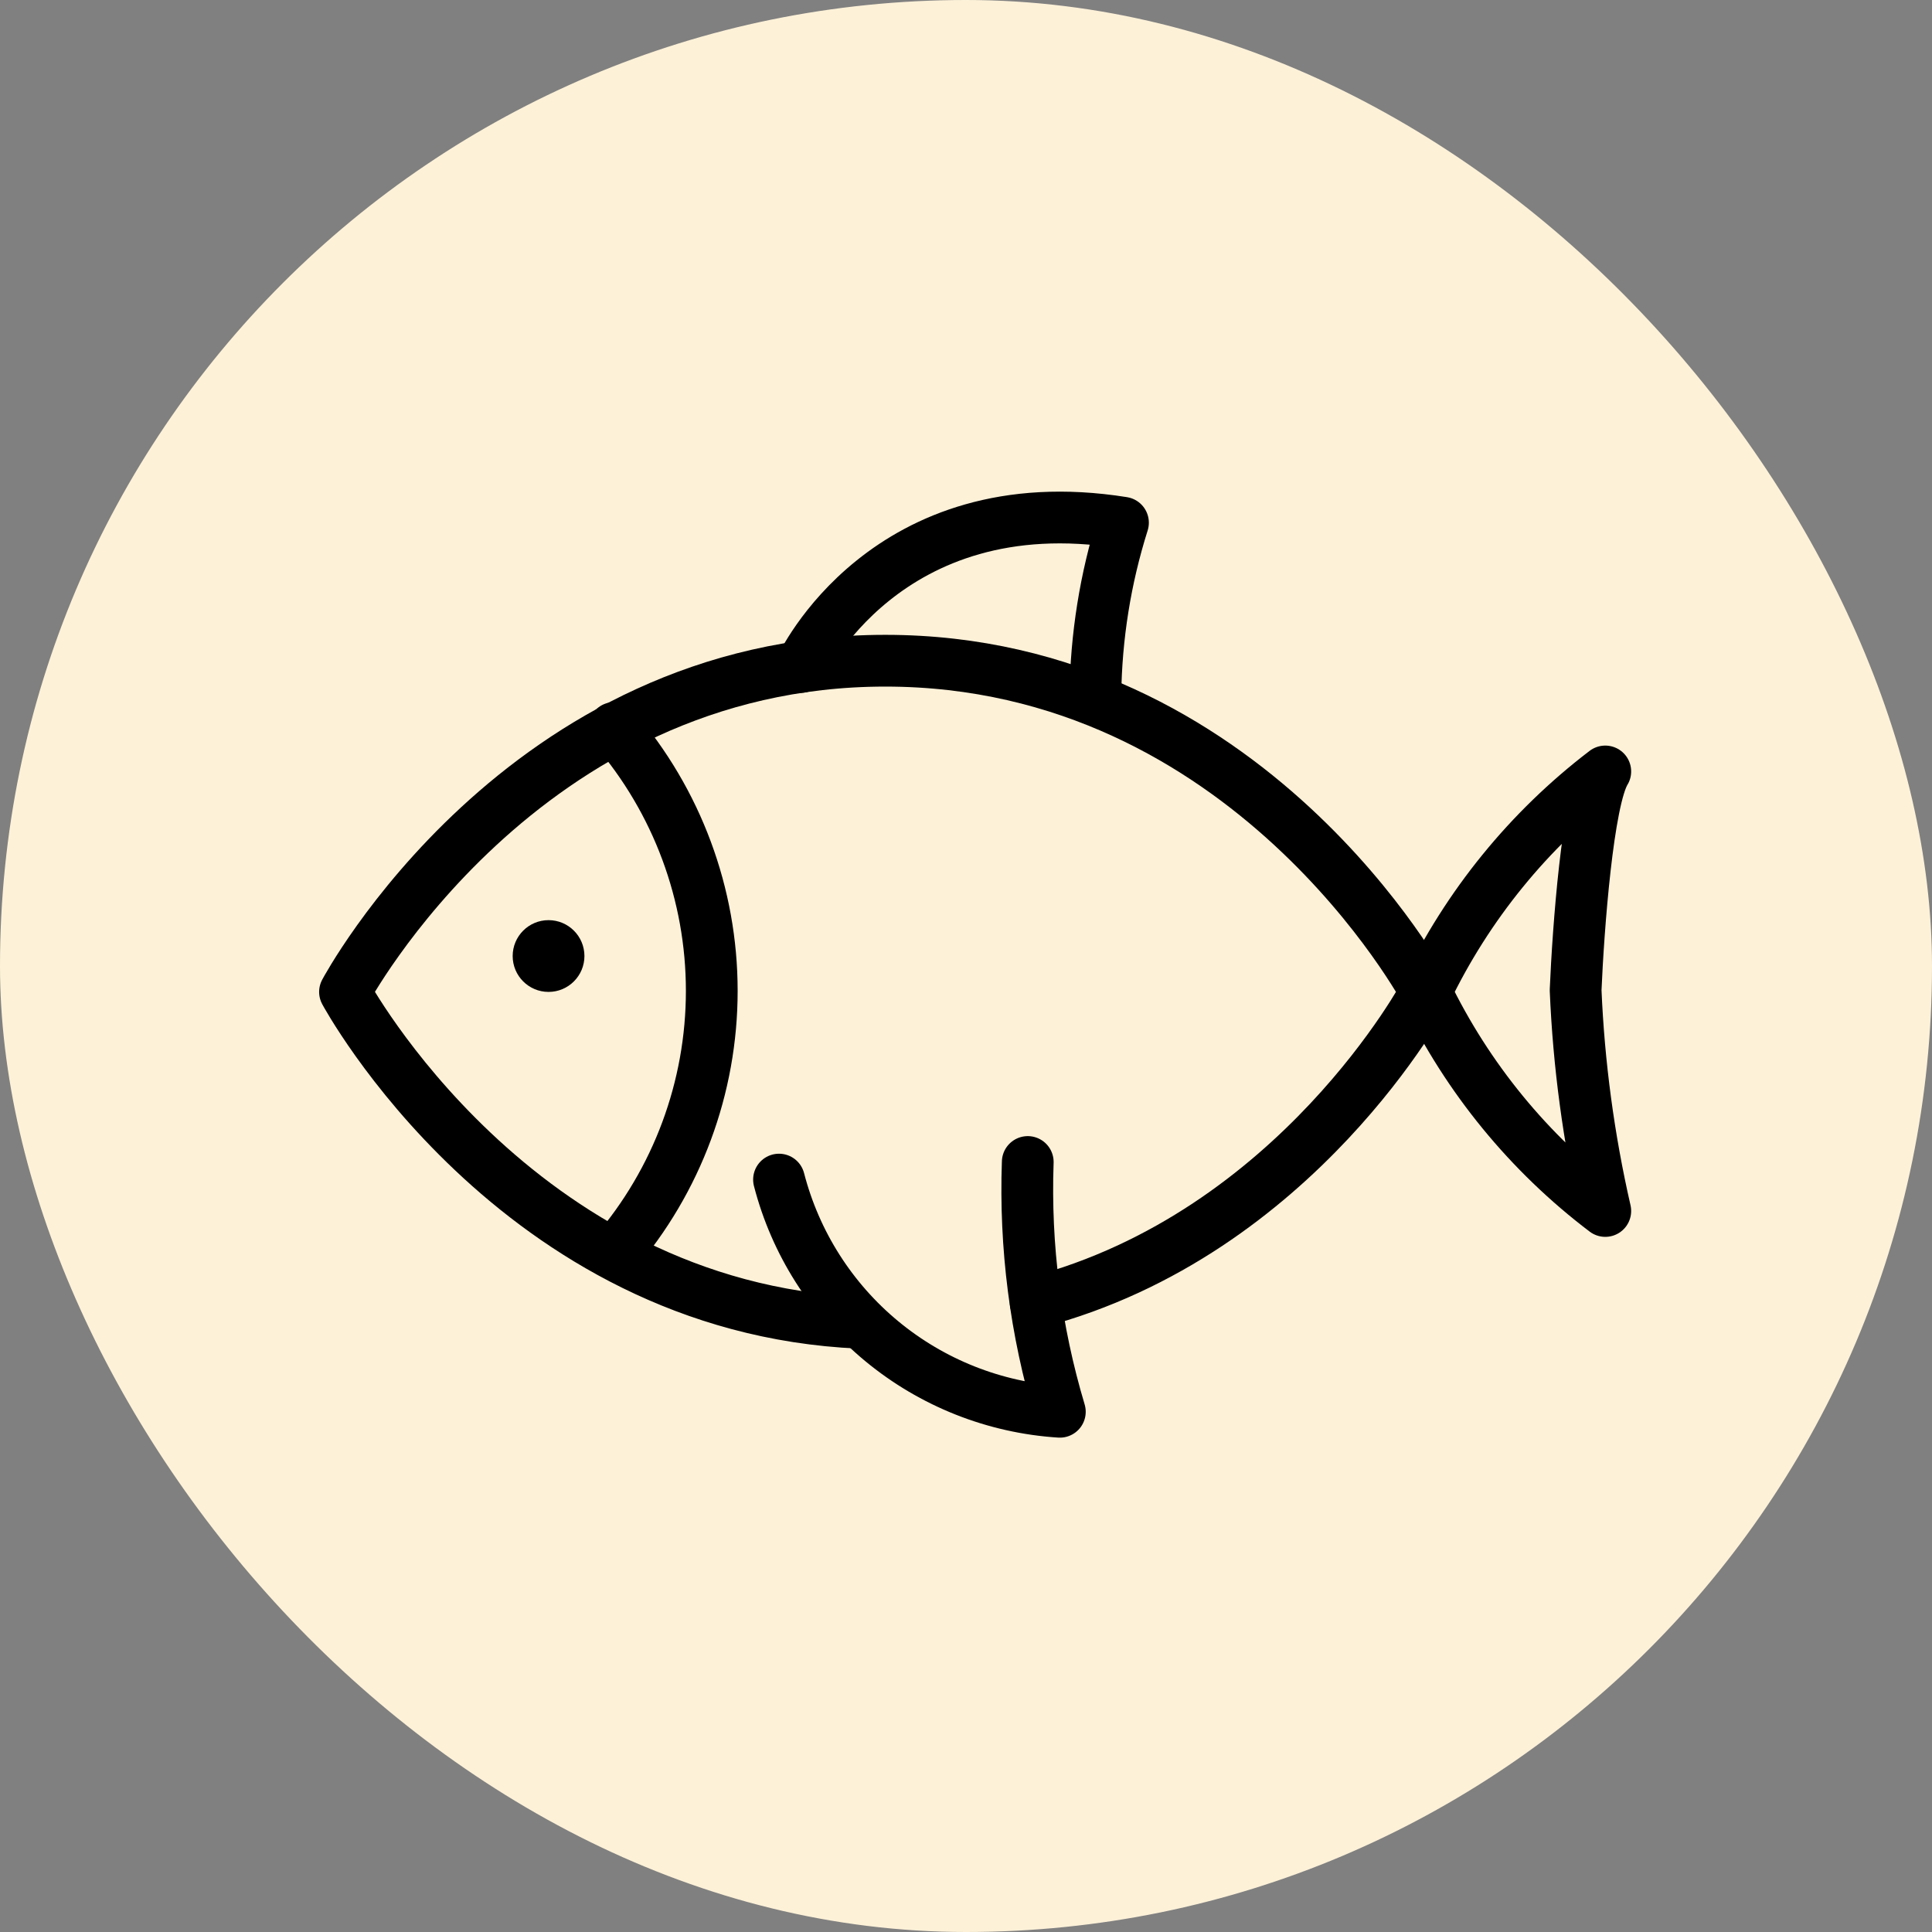
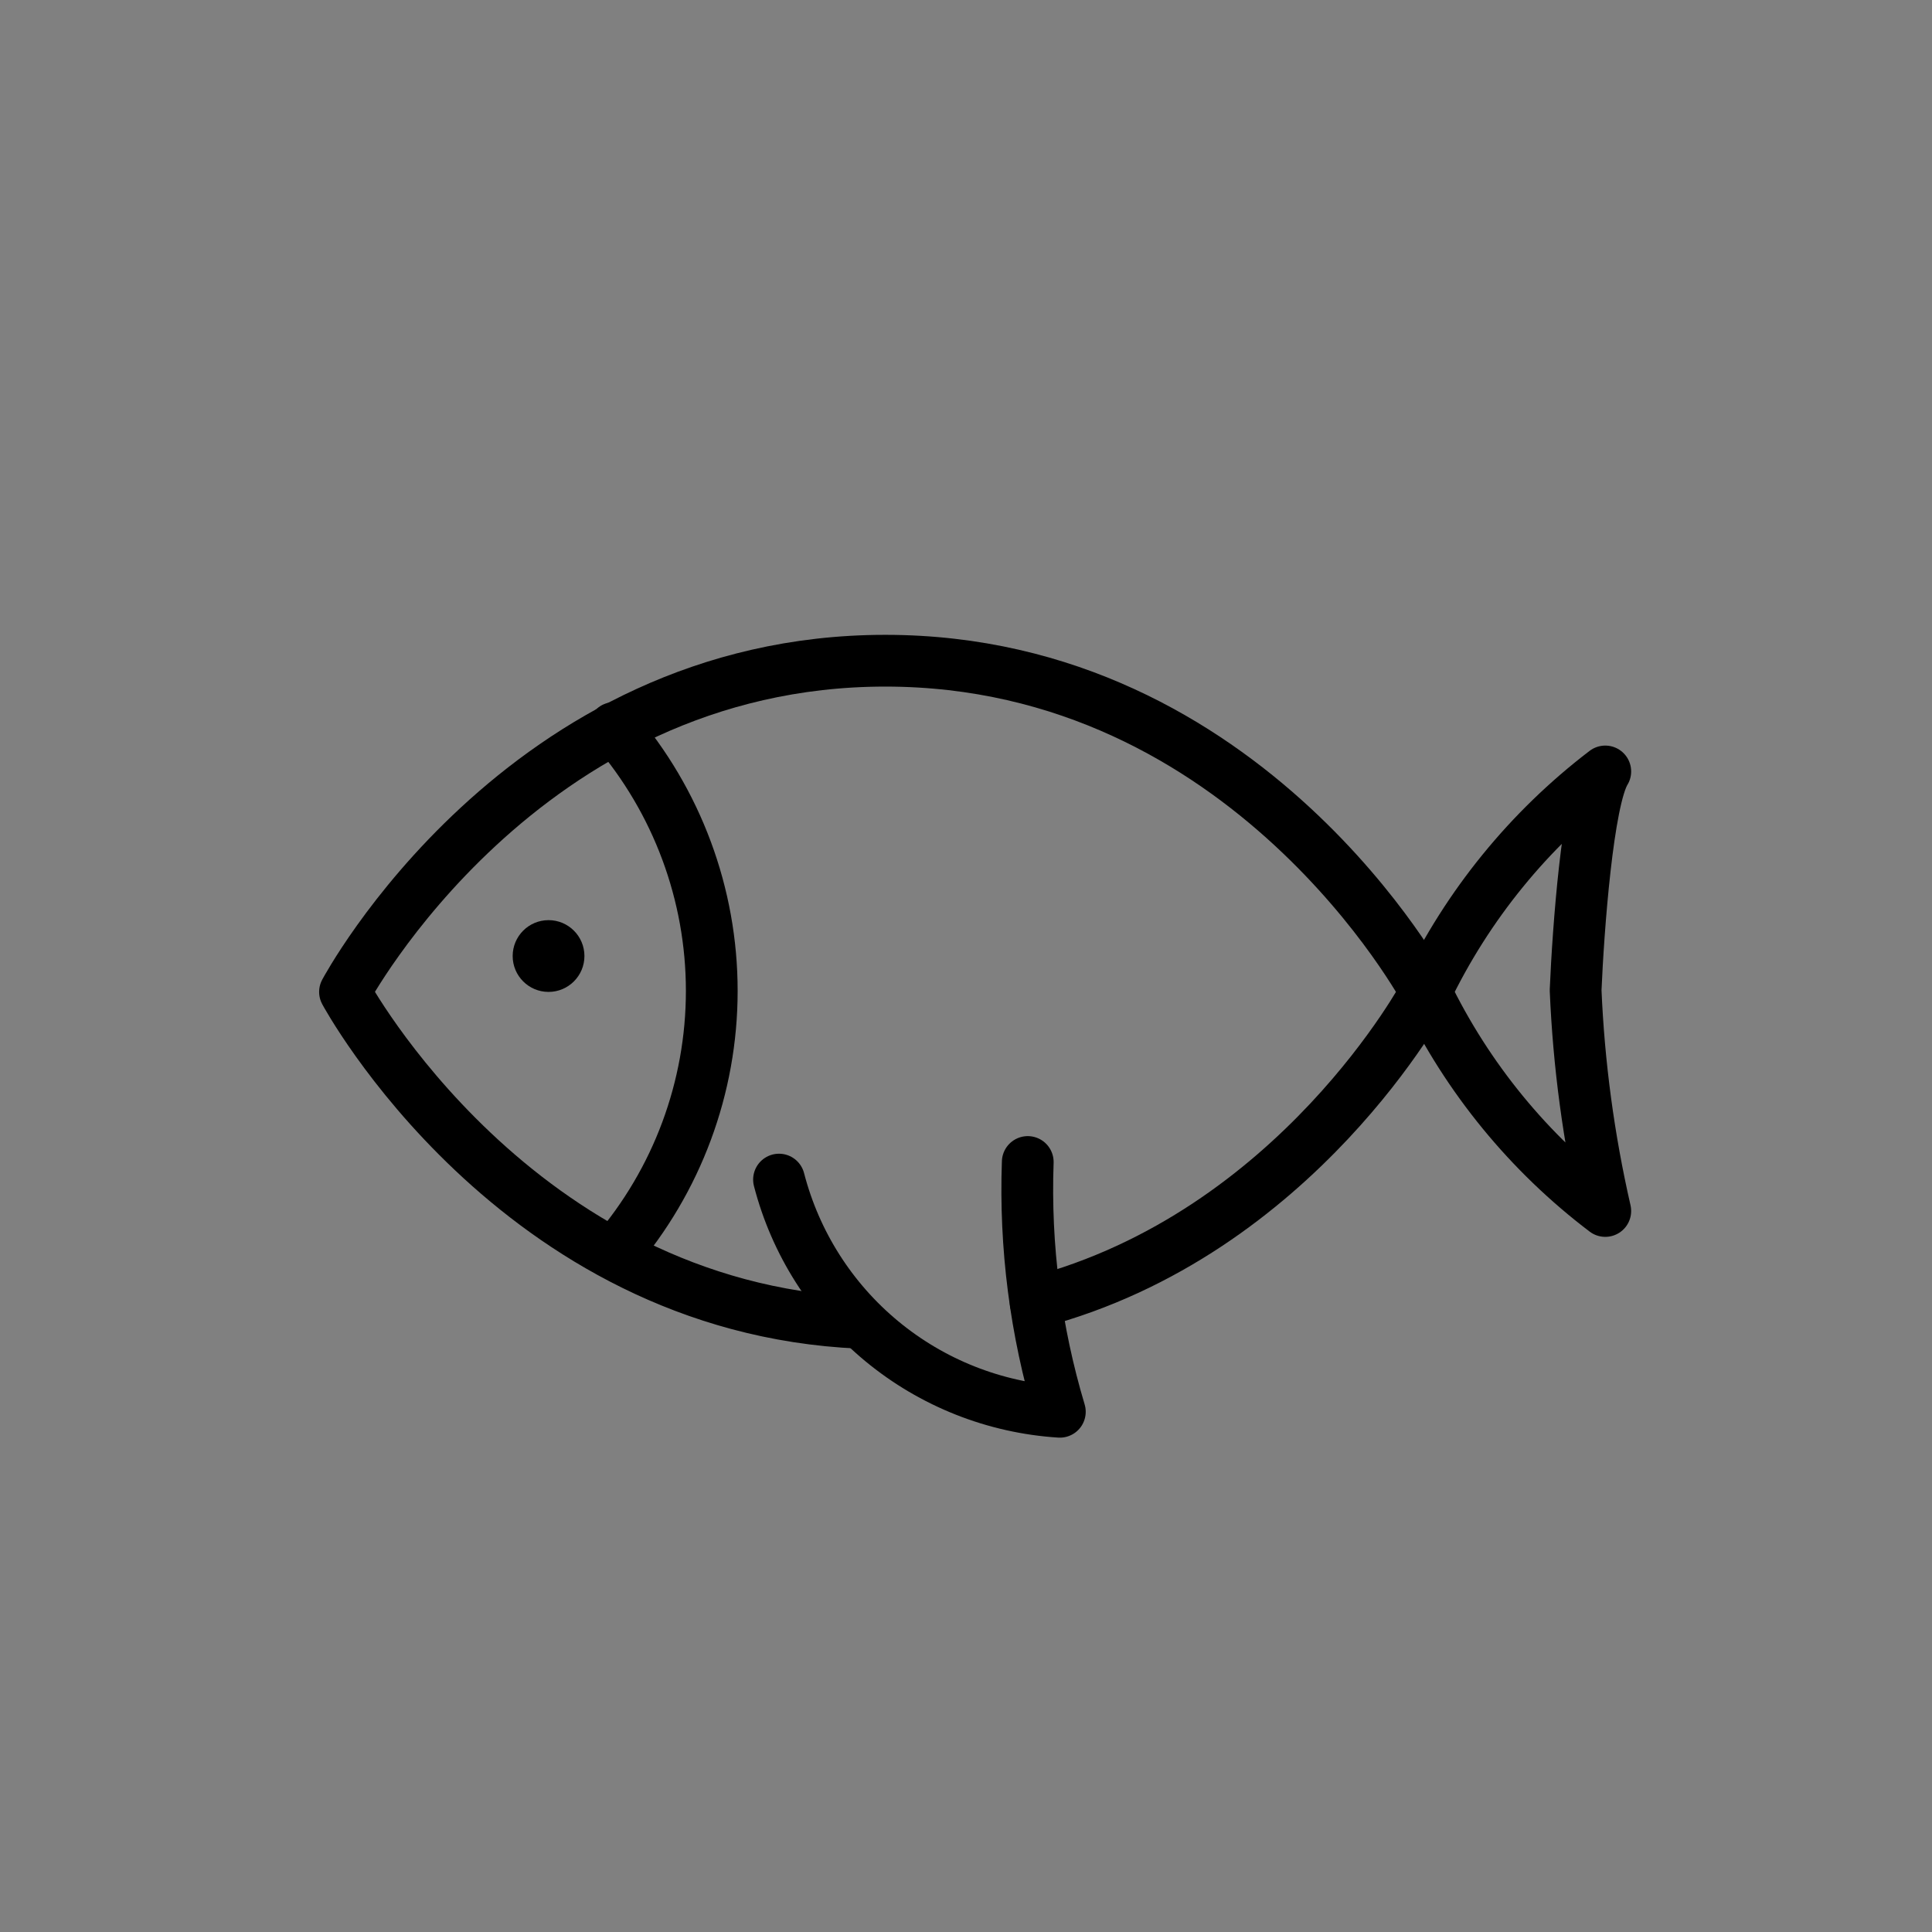
<svg xmlns="http://www.w3.org/2000/svg" width="56" height="56" viewBox="0 0 56 56" fill="none">
  <rect x="0" y="0" width="56" height="56" fill="#808080" stroke="none" />
-   <rect width="56" height="56" rx="28" fill="#FDF1D8" />
  <path d="M15.9 28.751C16.474 28.751 16.94 28.285 16.94 27.711C16.94 27.137 16.474 26.671 15.9 26.671C15.325 26.671 14.86 27.137 14.86 27.711C14.86 28.285 15.325 28.751 15.9 28.751Z" fill="black" />
  <path d="M24.92 38.341C14.92 37.901 10 28.751 10 28.751C10 28.751 15.11 19.151 25.66 19.151C36.21 19.151 41.33 28.751 41.33 28.751C41.33 28.751 37.62 35.751 30.02 37.751" stroke="black" stroke-width="1.5" stroke-linecap="round" stroke-linejoin="round" />
  <path d="M41.33 28.751C42.535 26.24 44.317 24.05 46.53 22.361C46.021 23.183 45.745 26.93 45.67 28.701C45.761 30.856 46.049 32.998 46.53 35.101C44.319 33.425 42.538 31.249 41.33 28.751Z" stroke="black" stroke-width="1.5" stroke-linecap="round" stroke-linejoin="round" />
  <path d="M17.8 21.101C19.626 23.219 20.631 25.924 20.631 28.721C20.631 31.518 19.626 34.222 17.8 36.341" stroke="black" stroke-width="1.5" stroke-linecap="round" stroke-linejoin="round" />
-   <path d="M23.22 19.331C23.22 19.331 25.66 14.051 32.55 15.151C32.039 16.769 31.77 18.454 31.75 20.151" stroke="black" stroke-width="1.5" stroke-linecap="round" stroke-linejoin="round" />
  <path d="M22.58 34.191C23.055 36.027 24.097 37.667 25.559 38.876C27.021 40.084 28.827 40.8 30.72 40.921C30.017 38.574 29.703 36.129 29.79 33.681" stroke="black" stroke-width="1.5" stroke-linecap="round" stroke-linejoin="round" />
</svg>